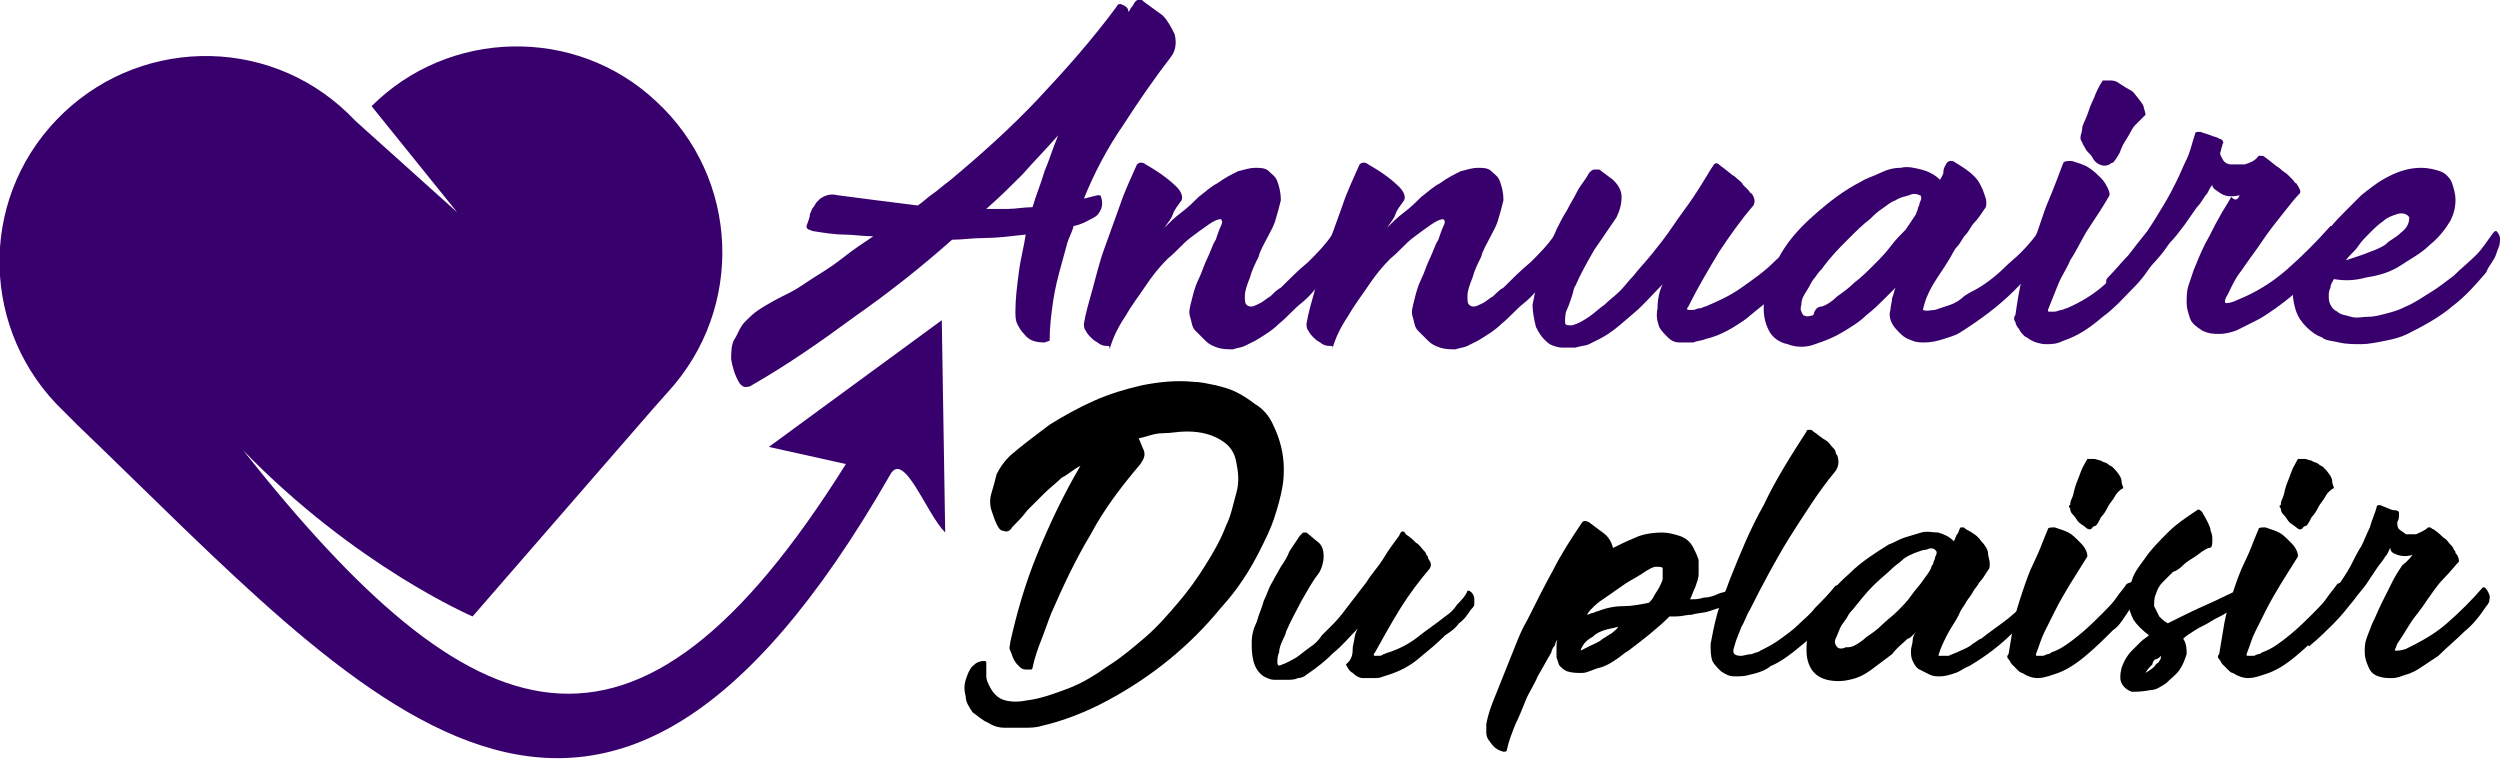
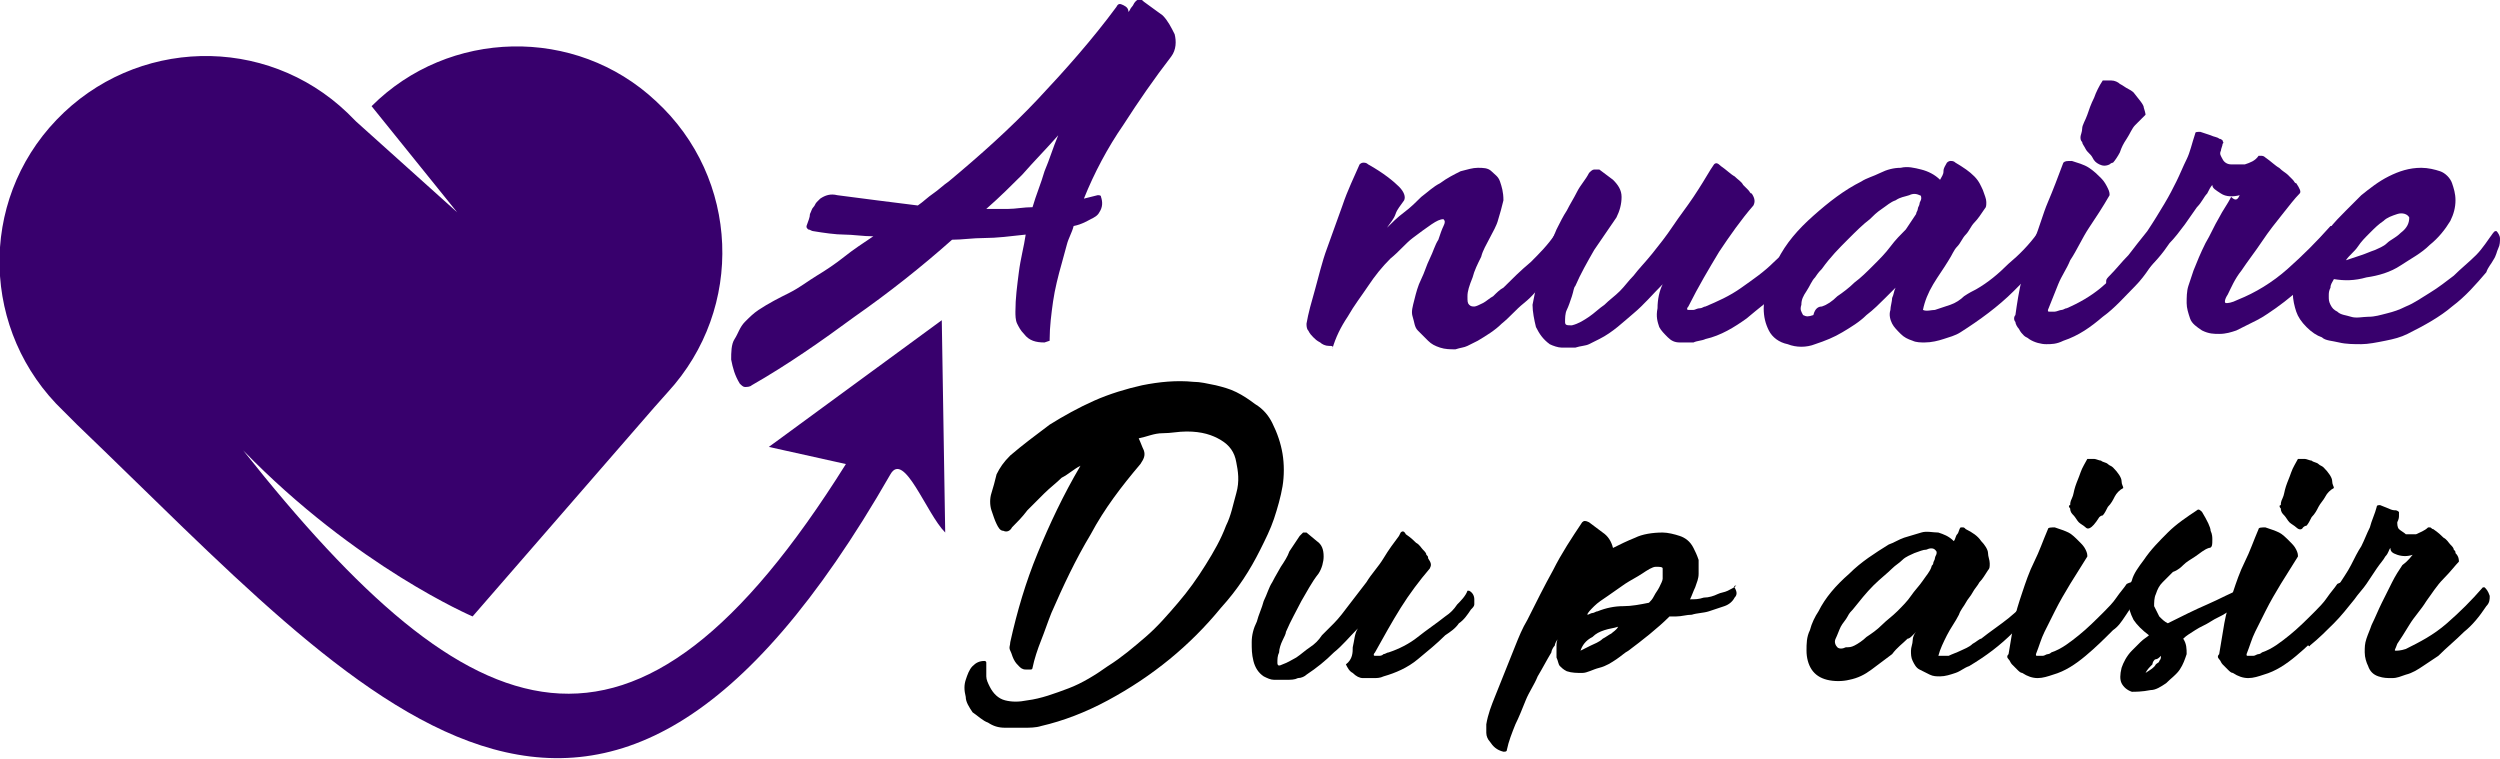
<svg xmlns="http://www.w3.org/2000/svg" version="1.1" id="Layer_1" x="0px" y="0px" width="146px" height="44.3px" viewBox="0 0 146 44.3" style="enable-background:new 0 0 146 44.3;" xml:space="preserve">
  <style type="text/css">
	.st0{fill:#38006D;}
	.st1{fill-rule:evenodd;clip-rule:evenodd;fill:#38006D;}
</style>
  <g>
    <path class="st0" d="M67.9,0.9c0.3,0.3,0.5,0.7,0.7,1.1c0.1,0.4,0.1,0.9-0.2,1.3c-1,1.3-1.9,2.6-2.8,4c-0.9,1.3-1.7,2.8-2.3,4.3   l0.8-0.2c0.1,0,0.2,0,0.2,0.1c0.1,0.3,0.1,0.6-0.1,0.9c-0.1,0.2-0.3,0.3-0.5,0.4c-0.2,0.1-0.5,0.3-1,0.4c-0.1,0.4-0.3,0.7-0.4,1.1   c-0.1,0.4-0.2,0.7-0.3,1.1c-0.2,0.7-0.4,1.5-0.5,2.2c-0.1,0.7-0.2,1.5-0.2,2.2c0,0.1,0,0.1,0,0.1S61,20,61,20   c-0.5,0-0.9-0.1-1.2-0.5c-0.2-0.2-0.3-0.4-0.4-0.6c-0.1-0.2-0.1-0.5-0.1-0.7c0-0.8,0.1-1.5,0.2-2.3s0.3-1.5,0.4-2.2   c-0.9,0.1-1.7,0.2-2.4,0.2c-0.7,0-1.3,0.1-1.9,0.1c-1.8,1.6-3.7,3.1-5.7,4.5c-1.9,1.4-3.9,2.8-6,4c-0.1,0.1-0.3,0.1-0.4,0.1   c-0.1,0-0.2-0.1-0.3-0.2c-0.3-0.5-0.4-0.9-0.5-1.4c0-0.4,0-0.9,0.2-1.2s0.3-0.7,0.6-1c0.3-0.3,0.5-0.5,0.8-0.7   c0.6-0.4,1.2-0.7,1.8-1c0.6-0.3,1.1-0.7,1.6-1c0.5-0.3,1.1-0.7,1.6-1.1c0.5-0.4,1.1-0.8,1.7-1.2c-0.6,0-1.2-0.1-1.7-0.1   s-1.2-0.1-1.8-0.2c-0.1,0-0.2-0.1-0.3-0.1c-0.1-0.1-0.1-0.1-0.1-0.2c0.1-0.3,0.2-0.5,0.2-0.7c0.1-0.2,0.1-0.3,0.2-0.4   c0.1-0.1,0.1-0.2,0.2-0.3c0.1-0.1,0.1-0.1,0.2-0.2c0.3-0.2,0.6-0.3,1-0.2c1.5,0.2,3.1,0.4,4.7,0.6c0.3-0.2,0.6-0.5,0.9-0.7   c0.3-0.2,0.6-0.5,0.9-0.7c1.8-1.5,3.6-3.1,5.2-4.8c1.6-1.7,3.2-3.5,4.6-5.4c0.1-0.2,0.2-0.2,0.4-0.1s0.3,0.2,0.3,0.4   c0.1-0.1,0.1-0.2,0.2-0.3c0.1-0.1,0.1-0.2,0.2-0.3c0.2-0.2,0.3-0.2,0.5,0L67.9,0.9z M57.6,12.2c0.4,0,0.9,0,1.3,0   c0.4,0,0.9-0.1,1.4-0.1h0c0.2-0.7,0.5-1.4,0.7-2.1c0.3-0.7,0.5-1.4,0.8-2.1c-0.7,0.8-1.4,1.5-2.1,2.3   C59.1,10.8,58.4,11.5,57.6,12.2z" />
-     <path class="st0" d="M64.6,20.2c-0.2,0-0.4-0.1-0.5-0.2c-0.2-0.1-0.3-0.2-0.4-0.3c-0.1-0.1-0.2-0.2-0.3-0.4   c-0.1-0.1-0.1-0.3-0.1-0.4c0.1-0.6,0.3-1.3,0.5-2s0.4-1.6,0.7-2.4c0.3-0.8,0.6-1.7,0.9-2.5c0.3-0.9,0.7-1.7,1-2.4   c0,0,0.1-0.1,0.2-0.1s0.2,0,0.3,0.1c0.9,0.5,1.5,1,1.8,1.3s0.4,0.6,0.3,0.8c-0.2,0.3-0.4,0.5-0.5,0.8s-0.3,0.5-0.5,0.8   c0.3-0.3,0.6-0.6,1-0.9s0.7-0.6,1-0.9c0.4-0.3,0.7-0.6,1.1-0.8c0.4-0.3,0.8-0.5,1.2-0.7c0.4-0.1,0.7-0.2,1-0.2s0.6,0,0.8,0.2   s0.4,0.3,0.5,0.6c0.1,0.3,0.2,0.6,0.2,1.1c-0.1,0.4-0.2,0.8-0.3,1.1c-0.1,0.4-0.3,0.7-0.5,1.1c-0.2,0.4-0.4,0.7-0.5,1.1   c-0.2,0.4-0.4,0.8-0.5,1.2c-0.2,0.5-0.3,0.8-0.3,1.1c0,0.3,0,0.4,0.1,0.5c0.1,0.1,0.2,0.1,0.3,0.1s0.3-0.1,0.5-0.2   c0.2-0.1,0.4-0.3,0.6-0.4c0.2-0.2,0.4-0.4,0.6-0.5c0.5-0.5,1-1,1.6-1.5c0.5-0.5,1-1,1.4-1.6c0-0.1,0.1-0.1,0.1,0   c0.2,0.1,0.3,0.3,0.4,0.6c0.1,0.3,0,0.5-0.1,0.7c-0.3,0.5-0.7,0.9-1,1.4c-0.4,0.5-0.7,0.9-1.2,1.3s-0.8,0.8-1.3,1.2   c-0.4,0.4-0.9,0.7-1.4,1c-0.2,0.1-0.4,0.2-0.6,0.3c-0.2,0.1-0.4,0.1-0.7,0.2c-0.3,0-0.6,0-0.9-0.1c-0.3-0.1-0.5-0.2-0.7-0.4   c-0.2-0.2-0.4-0.4-0.6-0.6c-0.2-0.2-0.2-0.5-0.3-0.8c-0.1-0.3,0-0.6,0.1-1c0.1-0.4,0.2-0.8,0.4-1.2s0.3-0.8,0.5-1.2   c0.2-0.4,0.3-0.8,0.5-1.1c0.1-0.3,0.2-0.6,0.3-0.8c0.1-0.2,0.1-0.3,0-0.4c-0.2,0-0.4,0.1-0.7,0.3c-0.3,0.2-0.7,0.5-1.1,0.8   s-0.8,0.8-1.3,1.2c-0.5,0.5-0.9,1-1.3,1.6c-0.4,0.6-0.8,1.1-1.2,1.8c-0.4,0.6-0.7,1.2-0.9,1.9C64.8,20.2,64.8,20.2,64.6,20.2z" />
    <path class="st0" d="M77.6,20.2c-0.2,0-0.4-0.1-0.5-0.2c-0.2-0.1-0.3-0.2-0.4-0.3c-0.1-0.1-0.2-0.2-0.3-0.4   c-0.1-0.1-0.1-0.3-0.1-0.4c0.1-0.6,0.3-1.3,0.5-2s0.4-1.6,0.7-2.4c0.3-0.8,0.6-1.7,0.9-2.5c0.3-0.9,0.7-1.7,1-2.4   c0,0,0.1-0.1,0.2-0.1s0.2,0,0.3,0.1c0.9,0.5,1.5,1,1.8,1.3s0.4,0.6,0.3,0.8c-0.2,0.3-0.4,0.5-0.5,0.8s-0.3,0.5-0.5,0.8   c0.3-0.3,0.6-0.6,1-0.9s0.7-0.6,1-0.9c0.4-0.3,0.7-0.6,1.1-0.8c0.4-0.3,0.8-0.5,1.2-0.7c0.4-0.1,0.7-0.2,1-0.2s0.6,0,0.8,0.2   s0.4,0.3,0.5,0.6c0.1,0.3,0.2,0.6,0.2,1.1c-0.1,0.4-0.2,0.8-0.3,1.1c-0.1,0.4-0.3,0.7-0.5,1.1c-0.2,0.4-0.4,0.7-0.5,1.1   c-0.2,0.4-0.4,0.8-0.5,1.2c-0.2,0.5-0.3,0.8-0.3,1.1c0,0.3,0,0.4,0.1,0.5c0.1,0.1,0.2,0.1,0.3,0.1s0.3-0.1,0.5-0.2   c0.2-0.1,0.4-0.3,0.6-0.4c0.2-0.2,0.4-0.4,0.6-0.5c0.5-0.5,1-1,1.6-1.5c0.5-0.5,1-1,1.4-1.6c0-0.1,0.1-0.1,0.1,0   c0.2,0.1,0.3,0.3,0.4,0.6c0.1,0.3,0,0.5-0.1,0.7c-0.3,0.5-0.7,0.9-1,1.4c-0.4,0.5-0.7,0.9-1.2,1.3s-0.8,0.8-1.3,1.2   c-0.4,0.4-0.9,0.7-1.4,1c-0.2,0.1-0.4,0.2-0.6,0.3c-0.2,0.1-0.4,0.1-0.7,0.2c-0.3,0-0.6,0-0.9-0.1c-0.3-0.1-0.5-0.2-0.7-0.4   c-0.2-0.2-0.4-0.4-0.6-0.6c-0.2-0.2-0.2-0.5-0.3-0.8c-0.1-0.3,0-0.6,0.1-1c0.1-0.4,0.2-0.8,0.4-1.2s0.3-0.8,0.5-1.2   c0.2-0.4,0.3-0.8,0.5-1.1c0.1-0.3,0.2-0.6,0.3-0.8c0.1-0.2,0.1-0.3,0-0.4c-0.2,0-0.4,0.1-0.7,0.3c-0.3,0.2-0.7,0.5-1.1,0.8   s-0.8,0.8-1.3,1.2c-0.5,0.5-0.9,1-1.3,1.6c-0.4,0.6-0.8,1.1-1.2,1.8c-0.4,0.6-0.7,1.2-0.9,1.9C77.9,20.2,77.8,20.2,77.6,20.2z" />
    <path class="st0" d="M97.1,16.6c-0.6,0.6-1.1,1.2-1.7,1.7s-1.2,1.1-2,1.5c-0.2,0.1-0.4,0.2-0.6,0.3s-0.5,0.1-0.8,0.2   c-0.3,0-0.6,0-0.8,0s-0.5-0.1-0.7-0.2c-0.4-0.3-0.6-0.6-0.8-1c-0.1-0.4-0.2-0.9-0.2-1.3c0.1-0.5,0.2-1,0.3-1.5   c0.2-0.5,0.3-1,0.5-1.5c0.2-0.5,0.4-0.9,0.6-1.4c0.2-0.4,0.4-0.8,0.6-1.1c0.2-0.4,0.4-0.7,0.6-1.1c0.2-0.4,0.5-0.7,0.7-1.1   c0.1-0.1,0.2-0.2,0.3-0.2c0.1,0,0.2,0,0.3,0l0.8,0.6c0.3,0.3,0.5,0.6,0.5,1c0,0.4-0.1,0.8-0.3,1.2c-0.4,0.6-0.9,1.3-1.3,1.9   c-0.4,0.7-0.8,1.4-1.1,2.1c-0.1,0.1-0.1,0.3-0.2,0.6c-0.1,0.3-0.2,0.6-0.3,0.8s-0.1,0.5-0.1,0.7c0,0.2,0.1,0.2,0.4,0.2   c0.4-0.1,0.7-0.3,1-0.5c0.3-0.2,0.6-0.5,0.9-0.7c0.3-0.3,0.6-0.5,0.9-0.8c0.3-0.3,0.5-0.6,0.8-0.9c0.3-0.4,0.7-0.8,1.1-1.3   c0.4-0.5,0.8-1,1.2-1.6s0.8-1.1,1.2-1.7s0.7-1.1,1-1.6l0.2-0.3c0.1-0.1,0.2-0.1,0.4,0.1c0.3,0.2,0.6,0.5,0.8,0.6   c0.2,0.2,0.4,0.3,0.5,0.5c0.1,0.1,0.2,0.2,0.3,0.3s0.1,0.2,0.2,0.2c0.2,0.3,0.2,0.5,0.1,0.7c-0.7,0.8-1.4,1.8-2,2.7   c-0.6,1-1.2,2-1.8,3.2c-0.1,0.1-0.1,0.2,0,0.2c0.1,0,0.1,0,0.3,0c0.1,0,0.2-0.1,0.4-0.1c0.1,0,0.2-0.1,0.3-0.1   c0.7-0.3,1.4-0.6,2.1-1.1s1.3-0.9,1.9-1.5c0.3-0.3,0.6-0.5,0.9-0.8s0.5-0.6,0.8-0.9c0,0,0.1,0,0.2,0c0.2,0.1,0.3,0.3,0.4,0.6   c0,0.1,0,0.2,0,0.4c0,0.1-0.1,0.3-0.2,0.4c-0.3,0.3-0.5,0.7-0.8,1c-0.3,0.3-0.6,0.6-0.9,0.9c-0.6,0.6-1.3,1.1-2,1.7   c-0.7,0.5-1.5,1-2.4,1.2c-0.2,0.1-0.5,0.1-0.7,0.2c-0.3,0-0.5,0-0.8,0s-0.5-0.1-0.7-0.3c-0.2-0.2-0.4-0.4-0.5-0.6   c-0.1-0.3-0.2-0.6-0.1-1.1C96.8,17.5,96.9,17,97.1,16.6z" />
    <path class="st0" d="M119.3,13.8c0.2,0.1,0.3,0.3,0.2,0.6c0,0.3-0.1,0.5-0.2,0.7c-0.5,0.7-1.1,1.3-1.7,1.9c-0.9,0.9-2,1.7-3.1,2.4   c-0.3,0.2-0.7,0.3-1,0.4s-0.7,0.2-1.1,0.2c-0.2,0-0.5,0-0.7-0.1c-0.3-0.1-0.5-0.2-0.7-0.4c-0.2-0.2-0.4-0.4-0.5-0.6   c-0.1-0.2-0.2-0.5-0.1-0.8c0-0.2,0.1-0.5,0.1-0.7c0.1-0.2,0.1-0.4,0.2-0.6c-0.1,0.1-0.2,0.2-0.3,0.3c-0.1,0.1-0.2,0.2-0.3,0.3   c-0.3,0.3-0.7,0.7-1.1,1c-0.4,0.4-0.9,0.7-1.4,1c-0.5,0.3-1,0.5-1.6,0.7c-0.5,0.2-1.1,0.2-1.6,0c-0.5-0.1-0.9-0.4-1.1-0.8   S103,18.5,103,18s0.1-1,0.2-1.5s0.3-0.9,0.6-1.3c0.5-1,1.2-1.8,2.1-2.6c0.9-0.8,1.8-1.5,2.8-2c0.3-0.2,0.7-0.3,1.1-0.5   c0.4-0.2,0.8-0.3,1.2-0.3c0.4-0.1,0.8,0,1.2,0.1s0.8,0.3,1.1,0.6c0.1-0.2,0.2-0.3,0.2-0.5s0.1-0.3,0.2-0.5c0,0,0.1-0.1,0.2-0.1   c0.1,0,0.2,0,0.3,0.1c0.5,0.3,0.8,0.5,1.1,0.8s0.4,0.6,0.5,0.8c0.1,0.3,0.2,0.5,0.2,0.7c0,0.2,0,0.3-0.1,0.4   c-0.2,0.3-0.4,0.6-0.6,0.8c-0.2,0.2-0.3,0.5-0.5,0.7c-0.2,0.2-0.3,0.5-0.5,0.7s-0.3,0.5-0.5,0.8c-0.3,0.5-0.6,0.9-0.9,1.4   c-0.3,0.5-0.5,1-0.6,1.5c0.2,0.1,0.5,0,0.7,0c0.3-0.1,0.6-0.2,0.9-0.3c0.3-0.1,0.6-0.3,0.8-0.5c0.3-0.2,0.5-0.3,0.7-0.4   c0.7-0.4,1.3-0.9,1.9-1.5c0.6-0.5,1.2-1.1,1.7-1.8C119,13.7,119.1,13.7,119.3,13.8z M106.4,17.9c0.3-0.1,0.6-0.3,0.9-0.6   c0.3-0.2,0.7-0.5,1-0.8c0.4-0.3,0.7-0.6,1.1-1c0.4-0.4,0.7-0.7,1-1.1c0.3-0.4,0.6-0.7,0.9-1c0.2-0.3,0.4-0.6,0.6-0.9   c0-0.1,0.1-0.2,0.1-0.3c0-0.1,0.1-0.2,0.1-0.3c0-0.1,0.1-0.2,0.1-0.3s0-0.2-0.1-0.2c-0.2-0.1-0.4-0.1-0.6,0   c-0.3,0.1-0.5,0.1-0.8,0.3c-0.3,0.1-0.5,0.3-0.8,0.5c-0.3,0.2-0.5,0.4-0.7,0.6c-0.4,0.3-0.8,0.7-1.3,1.2c-0.5,0.5-1,1-1.5,1.7   c-0.1,0.1-0.2,0.2-0.4,0.5c-0.2,0.2-0.3,0.5-0.5,0.8c-0.2,0.3-0.3,0.5-0.3,0.8c-0.1,0.3,0,0.4,0.1,0.6c0.2,0.1,0.3,0.1,0.6,0   C106,18,106.2,17.9,106.4,17.9z" />
    <path class="st0" d="M125.9,13.4c0.2,0.1,0.4,0.3,0.4,0.6c0,0.3,0,0.5-0.1,0.7c-0.2,0.4-0.5,0.7-0.7,1c-0.2,0.3-0.5,0.7-0.8,1   c-0.6,0.6-1.2,1.3-1.9,1.8c-0.7,0.6-1.4,1.1-2.3,1.4c-0.4,0.2-0.7,0.2-1,0.2c-0.3,0-0.7-0.1-1-0.3c-0.1-0.1-0.2-0.1-0.3-0.2   c-0.1-0.1-0.2-0.2-0.3-0.4c-0.1-0.1-0.2-0.3-0.2-0.4c-0.1-0.1-0.1-0.3,0-0.4c0.1-0.7,0.2-1.4,0.4-2.2c0.2-0.7,0.4-1.4,0.7-2.2   c0.3-0.7,0.5-1.5,0.8-2.2s0.6-1.5,0.9-2.3c0.1-0.1,0.2-0.1,0.5-0.1c0.3,0.1,0.7,0.2,1,0.4c0.3,0.2,0.5,0.4,0.7,0.6   c0.2,0.2,0.3,0.4,0.4,0.6s0.1,0.3,0.1,0.4c-0.4,0.7-0.8,1.3-1.2,1.9c-0.4,0.6-0.7,1.3-1.1,1.9c-0.2,0.5-0.5,0.9-0.7,1.4   c-0.2,0.5-0.4,1-0.6,1.5c0,0.1,0,0.1,0.1,0.1s0.2,0,0.3,0c0.1,0,0.3-0.1,0.4-0.1c0.1,0,0.2-0.1,0.3-0.1c0.7-0.3,1.4-0.7,2-1.2   c0.6-0.5,1.2-1.1,1.8-1.7c0.3-0.3,0.5-0.6,0.8-0.9s0.5-0.6,0.7-0.9C125.8,13.4,125.9,13.4,125.9,13.4z M122.6,9.6   c-0.2-0.1-0.3-0.2-0.4-0.4c-0.1-0.2-0.3-0.3-0.4-0.5c-0.1-0.2-0.2-0.3-0.2-0.4c-0.1-0.1-0.1-0.2-0.1-0.3c0-0.1,0.1-0.3,0.1-0.5   s0.2-0.5,0.3-0.8c0.1-0.3,0.2-0.6,0.4-1c0.1-0.3,0.3-0.7,0.5-1c0.2,0,0.3,0,0.5,0c0.2,0,0.4,0.1,0.5,0.2c0.2,0.1,0.3,0.2,0.5,0.3   s0.3,0.2,0.3,0.2c0.3,0.4,0.6,0.7,0.6,0.9c0.1,0.3,0.1,0.4,0.1,0.4c-0.2,0.2-0.4,0.4-0.6,0.6c-0.2,0.2-0.3,0.5-0.5,0.8   c-0.2,0.3-0.3,0.5-0.4,0.8c-0.1,0.2-0.3,0.5-0.4,0.6c0,0-0.1,0-0.2,0.1C123,9.7,122.8,9.7,122.6,9.6z" />
    <path class="st0" d="M130.8,11.4c-0.4,0.1-0.8,0.1-1.1-0.1s-0.5-0.3-0.5-0.5c-0.1,0.1-0.2,0.3-0.3,0.5c-0.2,0.2-0.3,0.5-0.6,0.8   c-0.2,0.3-0.5,0.7-0.7,1c-0.3,0.4-0.6,0.8-0.9,1.1c-0.4,0.6-0.9,1.2-1.5,1.7c-0.5,0.6-1.1,1.1-1.6,1.5c0,0.1-0.1,0-0.3-0.1   c-0.1,0-0.1-0.1-0.2-0.2c0-0.1-0.1-0.2-0.1-0.3c0-0.1,0-0.2,0-0.4c0-0.1,0.1-0.2,0.2-0.3c0.4-0.4,0.7-0.8,1.1-1.2   c0.3-0.4,0.7-0.9,1.1-1.4c0.4-0.6,0.7-1.1,1-1.6c0.3-0.5,0.5-0.9,0.7-1.3c0.2-0.4,0.4-0.9,0.6-1.3s0.3-0.9,0.5-1.5   c0-0.1,0.1-0.1,0.3-0.1l0.6,0.2c0.2,0.1,0.4,0.1,0.5,0.2c0.1,0,0.2,0.1,0.2,0.1c0,0.1,0.1,0.1,0,0.2c0,0.1-0.1,0.3-0.1,0.4   c-0.1,0.2,0,0.3,0.1,0.5c0.1,0.2,0.3,0.3,0.5,0.3s0.5,0,0.8,0c0.3-0.1,0.6-0.2,0.8-0.5c0,0,0.1,0,0.2,0c0.1,0,0.2,0.1,0.2,0.1   c0.3,0.2,0.6,0.5,0.8,0.6c0.2,0.2,0.4,0.3,0.5,0.4c0.1,0.1,0.2,0.2,0.3,0.3c0.1,0.1,0.1,0.2,0.2,0.2c0.2,0.3,0.3,0.5,0.2,0.6   c-0.3,0.3-0.6,0.7-1,1.2c-0.4,0.5-0.8,1-1.2,1.6c-0.4,0.6-0.8,1.1-1.2,1.7c-0.4,0.5-0.6,1-0.8,1.4c-0.2,0.3-0.2,0.5-0.1,0.5   c0.1,0,0.3,0,0.7-0.2c1-0.4,2-1,2.9-1.8s1.7-1.6,2.5-2.5c0,0,0.1,0,0.1,0c0.2,0.1,0.3,0.3,0.4,0.6c0.1,0.3,0,0.5-0.2,0.7   c-0.5,0.7-1,1.3-1.6,1.9c-0.6,0.6-1.2,1.1-1.9,1.6c-0.3,0.2-0.7,0.5-1.1,0.7c-0.4,0.2-0.8,0.4-1.2,0.6c-0.3,0.1-0.6,0.2-1,0.2   c-0.3,0-0.6,0-1-0.2c-0.3-0.2-0.6-0.4-0.7-0.7s-0.2-0.6-0.2-0.9s0-0.7,0.1-1c0.1-0.3,0.2-0.6,0.3-0.9c0.2-0.5,0.4-1,0.7-1.6   c0.3-0.5,0.5-1,0.8-1.5c0.2-0.4,0.5-0.8,0.7-1.2C130.6,11.8,130.7,11.6,130.8,11.4z" />
    <path class="st0" d="M145.8,13.5c0.1,0.1,0.2,0.3,0.2,0.4c0,0.2,0,0.4-0.1,0.6c-0.1,0.2-0.1,0.4-0.3,0.7c-0.1,0.2-0.3,0.4-0.4,0.7   c-0.6,0.7-1.2,1.4-2,2c-0.7,0.6-1.6,1.1-2.6,1.6c-0.4,0.2-0.8,0.3-1.3,0.4c-0.5,0.1-1,0.2-1.4,0.2s-0.9,0-1.3-0.1   c-0.4-0.1-0.8-0.1-1-0.3c-0.3-0.1-0.6-0.3-0.9-0.6c-0.3-0.3-0.5-0.6-0.6-0.9c-0.1-0.3-0.2-0.7-0.2-1.1s0.1-0.8,0.3-1.2   c0.2-0.4,0.5-0.9,0.8-1.3c0.3-0.4,0.6-0.9,1-1.2c0.3-0.4,0.7-0.8,1-1.1c0.3-0.3,0.6-0.6,0.9-0.9c0.5-0.4,1-0.8,1.6-1.1   c0.6-0.3,1.2-0.5,1.9-0.5c0.4,0,0.8,0.1,1.1,0.2s0.6,0.4,0.7,0.7s0.2,0.6,0.2,1c0,0.4-0.1,0.8-0.3,1.2c-0.3,0.5-0.7,1-1.2,1.4   c-0.5,0.5-1.1,0.8-1.7,1.2s-1.3,0.6-2,0.7c-0.7,0.2-1.3,0.2-1.9,0.1c-0.1,0.2-0.2,0.3-0.2,0.5c-0.1,0.2-0.1,0.3-0.1,0.5   c0,0.2,0,0.3,0.1,0.5c0.1,0.2,0.2,0.3,0.4,0.4c0.2,0.2,0.5,0.2,0.8,0.3s0.7,0,1,0c0.4,0,0.7-0.1,1.1-0.2c0.4-0.1,0.7-0.2,1.1-0.4   c0.5-0.2,0.9-0.5,1.4-0.8c0.5-0.3,1-0.7,1.4-1c0.4-0.4,0.9-0.8,1.3-1.2c0.4-0.4,0.7-0.9,1-1.3c0,0,0.1-0.1,0.1-0.1   C145.7,13.5,145.7,13.5,145.8,13.5z M140,12.5c-0.3,0.1-0.6,0.2-0.8,0.4c-0.3,0.2-0.5,0.4-0.8,0.7s-0.5,0.5-0.7,0.8   s-0.5,0.5-0.7,0.8c0.3-0.1,0.6-0.2,0.9-0.3c0.3-0.1,0.5-0.2,0.8-0.3c0.2-0.1,0.5-0.2,0.7-0.4c0.2-0.2,0.5-0.3,0.8-0.6   c0.4-0.3,0.5-0.6,0.5-0.9C140.6,12.5,140.3,12.4,140,12.5z" />
  </g>
  <g>
    <path d="M74.3,24.7c0.3,0.6,0.5,1.2,0.6,1.8s0.1,1.3,0,1.9s-0.3,1.3-0.5,1.9c-0.2,0.6-0.5,1.2-0.8,1.8c-0.6,1.2-1.3,2.3-2.3,3.4   c-0.9,1.1-1.9,2.1-3,3c-1.1,0.9-2.3,1.7-3.6,2.4c-1.3,0.7-2.6,1.2-3.9,1.5c-0.3,0.1-0.7,0.1-1,0.1c-0.4,0-0.7,0-1.1,0   s-0.7-0.1-1-0.3c-0.3-0.1-0.6-0.4-0.9-0.6c-0.2-0.3-0.4-0.6-0.4-0.9c-0.1-0.4-0.1-0.7,0-1c0.1-0.3,0.2-0.6,0.4-0.8   c0.2-0.2,0.4-0.3,0.7-0.3c0,0,0.1,0,0.1,0.1c0,0.1,0,0.2,0,0.3s0,0.3,0,0.5c0,0.2,0.1,0.4,0.2,0.6c0.2,0.4,0.5,0.7,0.9,0.8   c0.4,0.1,0.8,0.1,1.3,0c0.8-0.1,1.6-0.4,2.4-0.7s1.6-0.8,2.3-1.3c0.8-0.5,1.5-1.1,2.2-1.7c0.7-0.6,1.3-1.3,1.9-2   c0.6-0.7,1.1-1.4,1.6-2.2c0.5-0.8,0.9-1.5,1.2-2.3c0.3-0.6,0.4-1.2,0.6-1.9s0.1-1.3,0-1.8c-0.1-0.6-0.4-1-0.9-1.3s-1.1-0.5-2-0.5   c-0.5,0-0.9,0.1-1.4,0.1s-0.9,0.2-1.4,0.3c0.1,0.2,0.2,0.5,0.3,0.7c0.1,0.3,0,0.5-0.2,0.8c-1.1,1.3-2.1,2.6-2.9,4.1   c-0.9,1.5-1.6,3-2.3,4.6c-0.2,0.5-0.4,1.1-0.6,1.6c-0.2,0.5-0.4,1.1-0.5,1.6c0,0,0,0.1-0.1,0.1c-0.1,0-0.2,0-0.3,0   c-0.2,0-0.3-0.1-0.4-0.2c-0.1-0.1-0.2-0.2-0.3-0.4c-0.1-0.2-0.1-0.3-0.2-0.5s0-0.3,0-0.5c0.4-1.8,0.9-3.5,1.6-5.2   c0.7-1.7,1.5-3.4,2.5-5.1c-0.4,0.2-0.7,0.5-1.1,0.7c-0.3,0.3-0.7,0.6-1,0.9c-0.3,0.3-0.7,0.7-1,1c-0.3,0.4-0.6,0.7-0.9,1   c-0.1,0.2-0.3,0.3-0.5,0.2c-0.2,0-0.3-0.2-0.4-0.4c-0.1-0.2-0.2-0.5-0.3-0.8s-0.1-0.7,0-1s0.2-0.7,0.3-1.1c0.2-0.4,0.4-0.7,0.8-1.1   c0.7-0.6,1.5-1.2,2.3-1.8c0.8-0.5,1.7-1,2.6-1.4c0.9-0.4,1.9-0.7,2.8-0.9c1-0.2,2-0.3,3-0.2c0.4,0,0.8,0.1,1.3,0.2   c0.4,0.1,0.8,0.2,1.2,0.4c0.4,0.2,0.7,0.4,1.1,0.7C73.8,23.9,74.1,24.3,74.3,24.7z" />
    <path d="M79.3,36.7c-0.5,0.5-0.9,1-1.4,1.4c-0.5,0.5-1,0.9-1.6,1.3c-0.1,0.1-0.3,0.2-0.5,0.2c-0.2,0.1-0.4,0.1-0.7,0.1   c-0.2,0-0.5,0-0.7,0c-0.2,0-0.4-0.1-0.6-0.2c-0.3-0.2-0.5-0.5-0.6-0.9c-0.1-0.4-0.1-0.7-0.1-1.1c0-0.4,0.1-0.8,0.3-1.2   c0.1-0.4,0.3-0.8,0.4-1.2c0.2-0.4,0.3-0.8,0.5-1.1c0.2-0.4,0.4-0.7,0.5-0.9c0.2-0.3,0.4-0.6,0.5-0.9c0.2-0.3,0.4-0.6,0.6-0.9   c0.1-0.1,0.1-0.1,0.2-0.2c0.1,0,0.2,0,0.2,0l0.6,0.5c0.3,0.2,0.4,0.5,0.4,0.9c0,0.3-0.1,0.7-0.3,1c-0.4,0.5-0.7,1.1-1,1.6   c-0.3,0.6-0.6,1.1-0.9,1.8c0,0.1-0.1,0.3-0.2,0.5s-0.2,0.5-0.2,0.7c-0.1,0.2-0.1,0.4-0.1,0.6c0,0.2,0.1,0.2,0.3,0.1   c0.3-0.1,0.6-0.3,0.8-0.4c0.3-0.2,0.5-0.4,0.8-0.6s0.5-0.4,0.7-0.7c0.2-0.2,0.5-0.5,0.7-0.7c0.3-0.3,0.6-0.7,0.9-1.1   c0.3-0.4,0.7-0.9,1-1.3c0.3-0.5,0.7-0.9,1-1.4c0.3-0.5,0.6-0.9,0.9-1.3l0.1-0.2c0.1-0.1,0.2-0.1,0.3,0.1c0.3,0.2,0.5,0.4,0.6,0.5   c0.2,0.1,0.3,0.3,0.4,0.4s0.2,0.2,0.2,0.3c0.1,0.1,0.1,0.1,0.1,0.2c0.2,0.3,0.2,0.4,0.1,0.6c-0.6,0.7-1.2,1.5-1.7,2.3   c-0.5,0.8-1,1.7-1.5,2.6c-0.1,0.1-0.1,0.2,0,0.2c0.1,0,0.1,0,0.2,0c0.1,0,0.2,0,0.3-0.1c0.1,0,0.2-0.1,0.3-0.1   c0.6-0.2,1.2-0.5,1.7-0.9s1.1-0.8,1.6-1.2c0.3-0.2,0.5-0.4,0.7-0.7c0.2-0.2,0.5-0.5,0.6-0.8c0,0,0.1,0,0.1,0   c0.2,0.1,0.3,0.3,0.3,0.5c0,0.1,0,0.2,0,0.3c0,0.1-0.1,0.2-0.2,0.3c-0.2,0.3-0.4,0.6-0.7,0.8c-0.2,0.3-0.5,0.5-0.8,0.7   c-0.5,0.5-1,0.9-1.6,1.4c-0.6,0.5-1.3,0.8-2,1c-0.2,0.1-0.4,0.1-0.6,0.1c-0.2,0-0.4,0-0.6,0s-0.4-0.1-0.6-0.3   c-0.2-0.1-0.3-0.3-0.4-0.5C79,38.5,79,38.1,79,37.8C79.1,37.4,79.1,37,79.3,36.7z" />
    <path d="M101.3,34.3c0.1,0.2,0.2,0.4,0,0.6c-0.1,0.2-0.3,0.4-0.6,0.5c-0.3,0.1-0.6,0.2-0.9,0.3c-0.3,0.1-0.7,0.1-1,0.2   c-0.3,0-0.6,0.1-0.9,0.1c-0.1,0-0.1,0-0.2,0c-0.1,0-0.2,0-0.2,0c-0.7,0.7-1.6,1.4-2.4,2c-0.2,0.1-0.4,0.3-0.7,0.5   c-0.3,0.2-0.6,0.4-1,0.5s-0.7,0.3-1,0.3s-0.6,0-0.9-0.1c-0.2-0.1-0.3-0.2-0.4-0.3c-0.1-0.1-0.1-0.3-0.2-0.5c0-0.2,0-0.4,0-0.6   s0-0.4,0.1-0.5c-0.1,0.1-0.2,0.3-0.2,0.4c-0.1,0.1-0.2,0.3-0.2,0.4c-0.3,0.5-0.5,0.9-0.8,1.4c-0.2,0.5-0.5,0.9-0.7,1.4   c-0.2,0.5-0.4,1-0.6,1.4c-0.2,0.5-0.4,1-0.5,1.5c0,0.1-0.1,0.1-0.2,0.1c-0.4-0.1-0.6-0.3-0.8-0.6c-0.1-0.1-0.2-0.3-0.2-0.5   c0-0.2,0-0.3,0-0.5c0.1-0.6,0.3-1.1,0.5-1.6c0.2-0.5,0.4-1,0.6-1.5c0.2-0.5,0.4-1,0.6-1.5s0.4-1,0.7-1.5c0.5-1,1-2,1.5-2.9   c0.5-1,1.1-1.9,1.7-2.8c0.1-0.1,0.2-0.1,0.4,0l0.8,0.6c0.3,0.2,0.5,0.5,0.6,0.9c0.4-0.2,0.8-0.4,1.3-0.6c0.4-0.2,1-0.3,1.6-0.3   c0.3,0,0.7,0.1,1,0.2c0.3,0.1,0.6,0.3,0.8,0.7c0.1,0.2,0.2,0.4,0.3,0.7c0,0.3,0,0.5,0,0.8c0,0.3-0.1,0.5-0.2,0.8   c-0.1,0.2-0.2,0.5-0.3,0.7c0.3,0,0.5,0,0.8-0.1c0.3,0,0.6-0.1,0.8-0.2c0.2-0.1,0.4-0.1,0.6-0.2c0.2-0.1,0.4-0.2,0.5-0.3   C101.2,34.2,101.3,34.3,101.3,34.3z M93.6,37.3c0.2-0.1,0.3-0.2,0.5-0.3c0.1-0.1,0.3-0.2,0.4-0.4c-0.3,0.1-0.5,0.1-0.8,0.2   c-0.3,0.1-0.5,0.2-0.7,0.4c-0.4,0.2-0.6,0.5-0.7,0.8c0.2-0.1,0.4-0.2,0.6-0.3S93.4,37.5,93.6,37.3z M97.1,33.2   c0-0.1-0.2-0.1-0.4-0.1s-0.5,0.2-0.8,0.4c-0.3,0.2-0.7,0.4-1,0.6s-0.7,0.5-1,0.7s-0.6,0.4-0.8,0.6c-0.2,0.2-0.4,0.4-0.4,0.5   c0.1,0,0.2-0.1,0.3-0.1c0.1,0,0.2-0.1,0.3-0.1c0.5-0.2,1-0.3,1.5-0.3s1-0.1,1.5-0.2c0.1-0.1,0.2-0.2,0.3-0.4   c0.1-0.2,0.2-0.3,0.3-0.5c0.1-0.2,0.2-0.4,0.2-0.5S97.1,33.4,97.1,33.2z" />
-     <path d="M102.2,39.4c-0.3,0.1-0.6,0.1-0.9,0.1s-0.5-0.1-0.8-0.3c-0.2-0.2-0.4-0.4-0.5-0.6c-0.1-0.3-0.1-0.6-0.1-1   c0.1-0.5,0.2-1.1,0.4-1.8c0.2-0.7,0.5-1.3,0.7-1.9c0.6-1.5,1.2-3,2-4.4c0.7-1.5,1.6-2.9,2.5-4.3c0-0.1,0.1-0.1,0.2-0.1   c0.1,0,0.1,0,0.2,0.1c0.3,0.2,0.5,0.4,0.7,0.5c0.2,0.1,0.3,0.3,0.4,0.4s0.2,0.2,0.2,0.3c0,0.1,0.1,0.2,0.1,0.2   c0.1,0.3,0.1,0.6-0.1,0.9c-1,1.2-1.8,2.5-2.7,3.9c-0.8,1.3-1.6,2.8-2.3,4.2c-0.2,0.3-0.3,0.7-0.5,1c-0.1,0.3-0.3,0.7-0.4,1.1   c-0.1,0.3-0.1,0.4,0,0.5c0.1,0.1,0.3,0.1,0.4,0.1s0.4-0.1,0.6-0.1c0.2-0.1,0.4-0.1,0.5-0.2c0.4-0.2,0.8-0.4,1.2-0.7s0.7-0.5,1-0.8   s0.7-0.6,1-1c0.4-0.4,0.8-0.8,1.2-1.3c0,0,0.1,0,0.1,0c0,0,0.1,0,0.1,0.1c0.1,0.1,0.1,0.2,0.1,0.5s-0.1,0.5-0.3,0.7   c-0.3,0.5-0.7,0.9-1.1,1.4c-0.4,0.4-0.9,0.8-1.4,1.2c-0.4,0.3-0.8,0.6-1.3,0.8C103.2,39.1,102.7,39.3,102.2,39.4z" />
    <path d="M119,34.3c0.1,0.1,0.2,0.3,0.2,0.5c0,0.2-0.1,0.4-0.2,0.5c-0.4,0.6-0.9,1.1-1.4,1.6c-0.8,0.8-1.6,1.4-2.6,2   c-0.3,0.1-0.5,0.3-0.8,0.4s-0.6,0.2-0.9,0.2c-0.2,0-0.4,0-0.6-0.1c-0.2-0.1-0.4-0.2-0.6-0.3c-0.2-0.1-0.3-0.3-0.4-0.5   c-0.1-0.2-0.1-0.4-0.1-0.6c0-0.2,0.1-0.4,0.1-0.6c0-0.2,0.1-0.4,0.2-0.5c-0.1,0.1-0.2,0.2-0.2,0.2c-0.1,0.1-0.2,0.2-0.3,0.2   c-0.3,0.3-0.6,0.5-0.9,0.9c-0.4,0.3-0.8,0.6-1.2,0.9c-0.4,0.3-0.8,0.5-1.3,0.6c-0.4,0.1-0.9,0.1-1.3,0c-0.4-0.1-0.7-0.3-0.9-0.6   c-0.2-0.3-0.3-0.7-0.3-1.1c0-0.4,0-0.8,0.2-1.2c0.1-0.4,0.3-0.8,0.5-1.1c0.4-0.8,1-1.5,1.8-2.2c0.7-0.7,1.5-1.2,2.3-1.7   c0.3-0.1,0.6-0.3,0.9-0.4c0.3-0.1,0.7-0.2,1-0.3s0.7,0,1,0c0.3,0.1,0.6,0.2,0.9,0.5c0.1-0.1,0.1-0.3,0.2-0.4   c0.1-0.1,0.1-0.3,0.2-0.4c0,0,0.1,0,0.1,0c0.1,0,0.1,0,0.2,0.1c0.4,0.2,0.7,0.4,0.9,0.7c0.2,0.2,0.4,0.5,0.4,0.7s0.1,0.4,0.1,0.6   s0,0.3-0.1,0.4c-0.2,0.3-0.3,0.5-0.5,0.7c-0.1,0.2-0.3,0.4-0.4,0.6c-0.1,0.2-0.3,0.4-0.4,0.6c-0.1,0.2-0.3,0.4-0.4,0.7   c-0.2,0.4-0.5,0.8-0.7,1.2s-0.4,0.8-0.5,1.2c0.2,0,0.4,0,0.6,0c0.2-0.1,0.5-0.2,0.7-0.3c0.2-0.1,0.5-0.2,0.7-0.4   c0.2-0.1,0.4-0.3,0.5-0.3c0.5-0.4,1.1-0.8,1.6-1.2c0.5-0.4,1-0.9,1.4-1.5C118.8,34.2,118.9,34.3,119,34.3z M108.3,37.7   c0.2-0.1,0.5-0.3,0.7-0.5c0.3-0.2,0.6-0.4,0.9-0.7c0.3-0.3,0.6-0.5,0.9-0.8s0.6-0.6,0.8-0.9s0.5-0.6,0.7-0.9   c0.2-0.3,0.4-0.5,0.5-0.8c0-0.1,0.1-0.1,0.1-0.2c0-0.1,0.1-0.2,0.1-0.3c0-0.1,0.1-0.2,0.1-0.3s0-0.1-0.1-0.2   c-0.1-0.1-0.3-0.1-0.5,0c-0.2,0-0.4,0.1-0.7,0.2c-0.2,0.1-0.5,0.2-0.7,0.4c-0.2,0.2-0.4,0.3-0.6,0.5c-0.3,0.3-0.7,0.6-1.1,1   c-0.4,0.4-0.8,0.9-1.2,1.4c-0.1,0.1-0.2,0.2-0.3,0.4c-0.1,0.2-0.3,0.4-0.4,0.6c-0.1,0.2-0.2,0.5-0.3,0.7c-0.1,0.2,0,0.4,0.1,0.5   c0.1,0.1,0.3,0.1,0.5,0C108,37.8,108.1,37.8,108.3,37.7z" />
-     <path d="M124.5,34c0.2,0.1,0.3,0.3,0.3,0.5c0,0.2,0,0.4-0.1,0.6c-0.2,0.3-0.4,0.6-0.6,0.9c-0.2,0.3-0.4,0.6-0.7,0.8   c-0.5,0.5-1,1-1.6,1.5c-0.6,0.5-1.2,0.9-1.9,1.1c-0.3,0.1-0.6,0.2-0.9,0.2c-0.3,0-0.6-0.1-0.9-0.3c-0.1,0-0.2-0.1-0.3-0.2   s-0.2-0.2-0.3-0.3c-0.1-0.1-0.1-0.2-0.2-0.3s-0.1-0.2,0-0.3c0.1-0.6,0.2-1.2,0.3-1.8c0.1-0.6,0.3-1.2,0.5-1.8   c0.2-0.6,0.4-1.2,0.7-1.8c0.3-0.6,0.5-1.2,0.8-1.9c0-0.1,0.2-0.1,0.4-0.1c0.3,0.1,0.6,0.2,0.8,0.3c0.2,0.1,0.4,0.3,0.6,0.5   s0.3,0.3,0.4,0.5c0.1,0.2,0.1,0.3,0.1,0.4c-0.3,0.5-0.7,1.1-1,1.6s-0.6,1-0.9,1.6c-0.2,0.4-0.4,0.8-0.6,1.2   c-0.2,0.4-0.3,0.8-0.5,1.3c0,0.1,0,0.1,0.1,0.1s0.2,0,0.3,0c0.1,0,0.2-0.1,0.3-0.1c0.1,0,0.2-0.1,0.2-0.1c0.6-0.2,1.1-0.6,1.6-1   c0.5-0.4,1-0.9,1.5-1.4c0.2-0.2,0.5-0.5,0.7-0.8c0.2-0.3,0.4-0.5,0.6-0.8C124.4,34,124.5,34,124.5,34z M121.8,30.8   c-0.1-0.1-0.3-0.2-0.4-0.3c-0.1-0.1-0.2-0.3-0.3-0.4s-0.2-0.2-0.2-0.4c-0.1-0.1-0.1-0.2,0-0.2c0-0.1,0-0.2,0.1-0.4s0.1-0.4,0.2-0.7   s0.2-0.5,0.3-0.8c0.1-0.3,0.3-0.6,0.4-0.8c0.1,0,0.3,0,0.4,0s0.3,0.1,0.4,0.1c0.1,0.1,0.3,0.1,0.4,0.2c0.1,0.1,0.2,0.1,0.3,0.2   c0.3,0.3,0.5,0.6,0.5,0.8s0.1,0.3,0.1,0.4c-0.2,0.1-0.4,0.3-0.5,0.5s-0.3,0.4-0.4,0.6c-0.1,0.2-0.2,0.4-0.4,0.6   c-0.1,0.2-0.2,0.4-0.3,0.5c0,0-0.1,0-0.2,0.1C122.1,31,121.9,30.9,121.8,30.8z" />
+     <path d="M124.5,34c0.2,0.1,0.3,0.3,0.3,0.5c0,0.2,0,0.4-0.1,0.6c-0.2,0.3-0.4,0.6-0.6,0.9c-0.2,0.3-0.4,0.6-0.7,0.8   c-0.5,0.5-1,1-1.6,1.5c-0.6,0.5-1.2,0.9-1.9,1.1c-0.3,0.1-0.6,0.2-0.9,0.2c-0.3,0-0.6-0.1-0.9-0.3c-0.1,0-0.2-0.1-0.3-0.2   s-0.2-0.2-0.3-0.3c-0.1-0.1-0.1-0.2-0.2-0.3s-0.1-0.2,0-0.3c0.1-0.6,0.2-1.2,0.3-1.8c0.1-0.6,0.3-1.2,0.5-1.8   c0.2-0.6,0.4-1.2,0.7-1.8c0.3-0.6,0.5-1.2,0.8-1.9c0-0.1,0.2-0.1,0.4-0.1c0.3,0.1,0.6,0.2,0.8,0.3c0.2,0.1,0.4,0.3,0.6,0.5   s0.3,0.3,0.4,0.5c0.1,0.2,0.1,0.3,0.1,0.4c-0.3,0.5-0.7,1.1-1,1.6s-0.6,1-0.9,1.6c-0.2,0.4-0.4,0.8-0.6,1.2   c-0.2,0.4-0.3,0.8-0.5,1.3c0,0.1,0,0.1,0.1,0.1s0.2,0,0.3,0c0.1,0,0.2-0.1,0.3-0.1c0.1,0,0.2-0.1,0.2-0.1c0.6-0.2,1.1-0.6,1.6-1   c0.5-0.4,1-0.9,1.5-1.4c0.2-0.2,0.5-0.5,0.7-0.8c0.2-0.3,0.4-0.5,0.6-0.8C124.4,34,124.5,34,124.5,34z M121.8,30.8   c-0.1-0.1-0.3-0.2-0.4-0.3c-0.1-0.1-0.2-0.3-0.3-0.4s-0.2-0.2-0.2-0.4c-0.1-0.1-0.1-0.2,0-0.2c0-0.1,0-0.2,0.1-0.4s0.1-0.4,0.2-0.7   s0.2-0.5,0.3-0.8c0.1-0.3,0.3-0.6,0.4-0.8c0.1,0,0.3,0,0.4,0s0.3,0.1,0.4,0.1c0.1,0.1,0.3,0.1,0.4,0.2c0.1,0.1,0.2,0.1,0.3,0.2   c0.3,0.3,0.5,0.6,0.5,0.8s0.1,0.3,0.1,0.4c-0.2,0.1-0.4,0.3-0.5,0.5c-0.1,0.2-0.2,0.4-0.4,0.6   c-0.1,0.2-0.2,0.4-0.3,0.5c0,0-0.1,0-0.2,0.1C122.1,31,121.9,30.9,121.8,30.8z" />
    <path d="M127.5,37.3c0.2,0.3,0.2,0.6,0.2,0.9c-0.1,0.3-0.2,0.6-0.4,0.9c-0.2,0.3-0.5,0.5-0.8,0.8c-0.3,0.2-0.6,0.4-0.9,0.4   c-0.5,0.1-0.9,0.1-1.1,0.1c-0.3-0.1-0.5-0.3-0.6-0.5c-0.1-0.2-0.1-0.5,0-0.9c0.1-0.3,0.3-0.7,0.6-1c0.2-0.2,0.3-0.3,0.5-0.5   c0.2-0.2,0.4-0.3,0.5-0.4c-0.4-0.3-0.7-0.6-0.9-0.9c-0.2-0.4-0.3-0.7-0.3-1.1c0-0.4,0-0.8,0.2-1.2c0.1-0.4,0.4-0.8,0.7-1.2   c0.4-0.6,0.9-1.1,1.4-1.6c0.5-0.5,1.1-0.9,1.7-1.3c0.1-0.1,0.2,0,0.3,0.1c0.3,0.5,0.5,0.9,0.5,1.1c0.1,0.2,0.1,0.4,0.1,0.5   c0,0.3,0,0.5-0.2,0.5c-0.3,0.1-0.5,0.3-0.8,0.5s-0.5,0.3-0.7,0.5c-0.1,0.1-0.3,0.3-0.6,0.4c-0.2,0.2-0.4,0.4-0.6,0.6   c-0.2,0.2-0.3,0.4-0.4,0.7c-0.1,0.2-0.1,0.5-0.1,0.7c0.1,0.2,0.2,0.4,0.3,0.6c0.2,0.2,0.3,0.3,0.5,0.4c0.8-0.4,1.6-0.8,2.3-1.1   c0.7-0.3,1.4-0.7,2.2-1c0.1,0,0.1,0,0.1,0c0.1,0.1,0.1,0.3,0.1,0.5c0,0.2-0.2,0.4-0.4,0.5c-0.3,0.2-0.5,0.3-0.9,0.5   c-0.3,0.2-0.6,0.3-0.9,0.5c-0.3,0.2-0.6,0.3-0.9,0.5S127.7,37.1,127.5,37.3z M125.9,38.8c0.1-0.1,0.2-0.1,0.2-0.2   c0.1-0.1,0.1-0.2,0.1-0.3c-0.1,0.1-0.2,0.2-0.3,0.2s-0.2,0.2-0.2,0.3c-0.2,0.2-0.3,0.3-0.4,0.5C125.6,39.1,125.8,39,125.9,38.8z" />
    <path d="M136.8,34c0.2,0.1,0.3,0.3,0.3,0.5c0,0.2,0,0.4-0.1,0.6c-0.2,0.3-0.4,0.6-0.6,0.9c-0.2,0.3-0.4,0.6-0.7,0.8   c-0.5,0.5-1,1-1.6,1.5c-0.6,0.5-1.2,0.9-1.9,1.1c-0.3,0.1-0.6,0.2-0.9,0.2c-0.3,0-0.6-0.1-0.9-0.3c-0.1,0-0.2-0.1-0.3-0.2   s-0.2-0.2-0.3-0.3c-0.1-0.1-0.1-0.2-0.2-0.3s-0.1-0.2,0-0.3c0.1-0.6,0.2-1.2,0.3-1.8c0.1-0.6,0.3-1.2,0.5-1.8   c0.2-0.6,0.4-1.2,0.7-1.8c0.3-0.6,0.5-1.2,0.8-1.9c0-0.1,0.2-0.1,0.4-0.1c0.3,0.1,0.6,0.2,0.8,0.3c0.2,0.1,0.4,0.3,0.6,0.5   s0.3,0.3,0.4,0.5c0.1,0.2,0.1,0.3,0.1,0.4c-0.3,0.5-0.7,1.1-1,1.6s-0.6,1-0.9,1.6c-0.2,0.4-0.4,0.8-0.6,1.2   c-0.2,0.4-0.3,0.8-0.5,1.3c0,0.1,0,0.1,0.1,0.1s0.2,0,0.3,0c0.1,0,0.2-0.1,0.3-0.1c0.1,0,0.2-0.1,0.2-0.1c0.6-0.2,1.1-0.6,1.6-1   c0.5-0.4,1-0.9,1.5-1.4c0.2-0.2,0.5-0.5,0.7-0.8c0.2-0.3,0.4-0.5,0.6-0.8C136.7,34,136.8,34,136.8,34z M134.1,30.8   c-0.1-0.1-0.3-0.2-0.4-0.3c-0.1-0.1-0.2-0.3-0.3-0.4s-0.2-0.2-0.2-0.4c-0.1-0.1-0.1-0.2,0-0.2c0-0.1,0-0.2,0.1-0.4s0.1-0.4,0.2-0.7   s0.2-0.5,0.3-0.8c0.1-0.3,0.3-0.6,0.4-0.8c0.1,0,0.3,0,0.4,0s0.3,0.1,0.4,0.1c0.1,0.1,0.3,0.1,0.4,0.2c0.1,0.1,0.2,0.1,0.3,0.2   c0.3,0.3,0.5,0.6,0.5,0.8s0.1,0.3,0.1,0.4c-0.2,0.1-0.4,0.3-0.5,0.5s-0.3,0.4-0.4,0.6c-0.1,0.2-0.2,0.4-0.4,0.6   c-0.1,0.2-0.2,0.4-0.3,0.5c0,0-0.1,0-0.2,0.1C134.4,31,134.2,30.9,134.1,30.8z" />
    <path d="M140.9,32.4c-0.3,0.1-0.6,0.1-0.9,0c-0.3-0.1-0.4-0.2-0.4-0.4c-0.1,0.1-0.1,0.3-0.3,0.5c-0.1,0.2-0.3,0.4-0.5,0.7   c-0.2,0.3-0.4,0.6-0.6,0.9c-0.2,0.3-0.5,0.6-0.7,0.9c-0.4,0.5-0.8,1-1.2,1.4s-0.9,0.9-1.4,1.3c0,0.1-0.1,0-0.2-0.1   c0,0-0.1-0.1-0.1-0.2c0-0.1-0.1-0.2-0.1-0.3c0-0.1,0-0.2,0-0.3c0-0.1,0.1-0.2,0.2-0.3c0.3-0.3,0.6-0.6,0.9-1   c0.3-0.4,0.6-0.7,0.9-1.2c0.3-0.5,0.6-0.9,0.8-1.3c0.2-0.4,0.4-0.8,0.6-1.1c0.2-0.4,0.3-0.7,0.5-1.1c0.1-0.4,0.3-0.8,0.4-1.2   c0-0.1,0.1-0.1,0.2-0.1l0.5,0.2c0.2,0.1,0.3,0.1,0.4,0.1c0.1,0,0.2,0.1,0.2,0.1c0,0,0,0.1,0,0.2c0,0.1,0,0.2-0.1,0.4   c0,0.1,0,0.3,0.1,0.4c0.1,0.1,0.3,0.2,0.4,0.3c0.2,0,0.4,0,0.6,0c0.2-0.1,0.5-0.2,0.7-0.4c0,0,0.1,0,0.1,0c0.1,0,0.1,0.1,0.2,0.1   c0.3,0.2,0.5,0.4,0.6,0.5c0.2,0.1,0.3,0.3,0.4,0.4c0.1,0.1,0.2,0.2,0.2,0.3c0.1,0.1,0.1,0.1,0.1,0.2c0.2,0.2,0.2,0.4,0.2,0.5   c-0.2,0.2-0.5,0.6-0.9,1s-0.7,0.9-1,1.3c-0.3,0.5-0.7,0.9-1,1.4s-0.5,0.8-0.7,1.1c-0.1,0.3-0.2,0.4-0.1,0.4c0.1,0,0.3,0,0.6-0.1   c0.8-0.4,1.6-0.8,2.4-1.5s1.4-1.3,2.1-2.1c0,0,0.1,0,0.1,0c0.1,0.1,0.2,0.2,0.3,0.5c0,0.2,0,0.4-0.2,0.6c-0.4,0.6-0.8,1.1-1.3,1.5   c-0.5,0.5-1,0.9-1.5,1.4c-0.3,0.2-0.6,0.4-0.9,0.6c-0.3,0.2-0.6,0.4-1,0.5c-0.3,0.1-0.5,0.2-0.8,0.2c-0.3,0-0.5,0-0.8-0.1   c-0.3-0.1-0.5-0.3-0.6-0.6c-0.1-0.2-0.2-0.5-0.2-0.8s0-0.5,0.1-0.8c0.1-0.3,0.2-0.5,0.3-0.8c0.2-0.4,0.4-0.9,0.6-1.3   c0.2-0.4,0.4-0.8,0.6-1.2c0.2-0.4,0.4-0.7,0.6-1C140.7,32.7,140.8,32.5,140.9,32.4z" />
  </g>
  <path id="XMLID_35_" class="st1" d="M38.3,5.9L38.3,5.9L38.3,5.9z M14.2,26.3C27.6,43.2,37,46.9,49.4,27.1l-4.5-1L55,18.7l0.2,12.4  c-1.1-1.1-2.4-4.8-3.2-3.4c-17.2,30-30.7,13.2-47.5-2.9L3.7,24c-4.8-4.6-5-12.2-0.4-17c4.6-4.8,12.2-5,17-0.4l0.5,0.5l5.9,5.3  l-5-6.2c4.5-4.5,11.9-4.7,16.6-0.3c4.9,4.5,5.2,12.1,0.7,17l-0.8,0.9L27.6,36C27.6,36,20.8,33.1,14.2,26.3z" />
</svg>